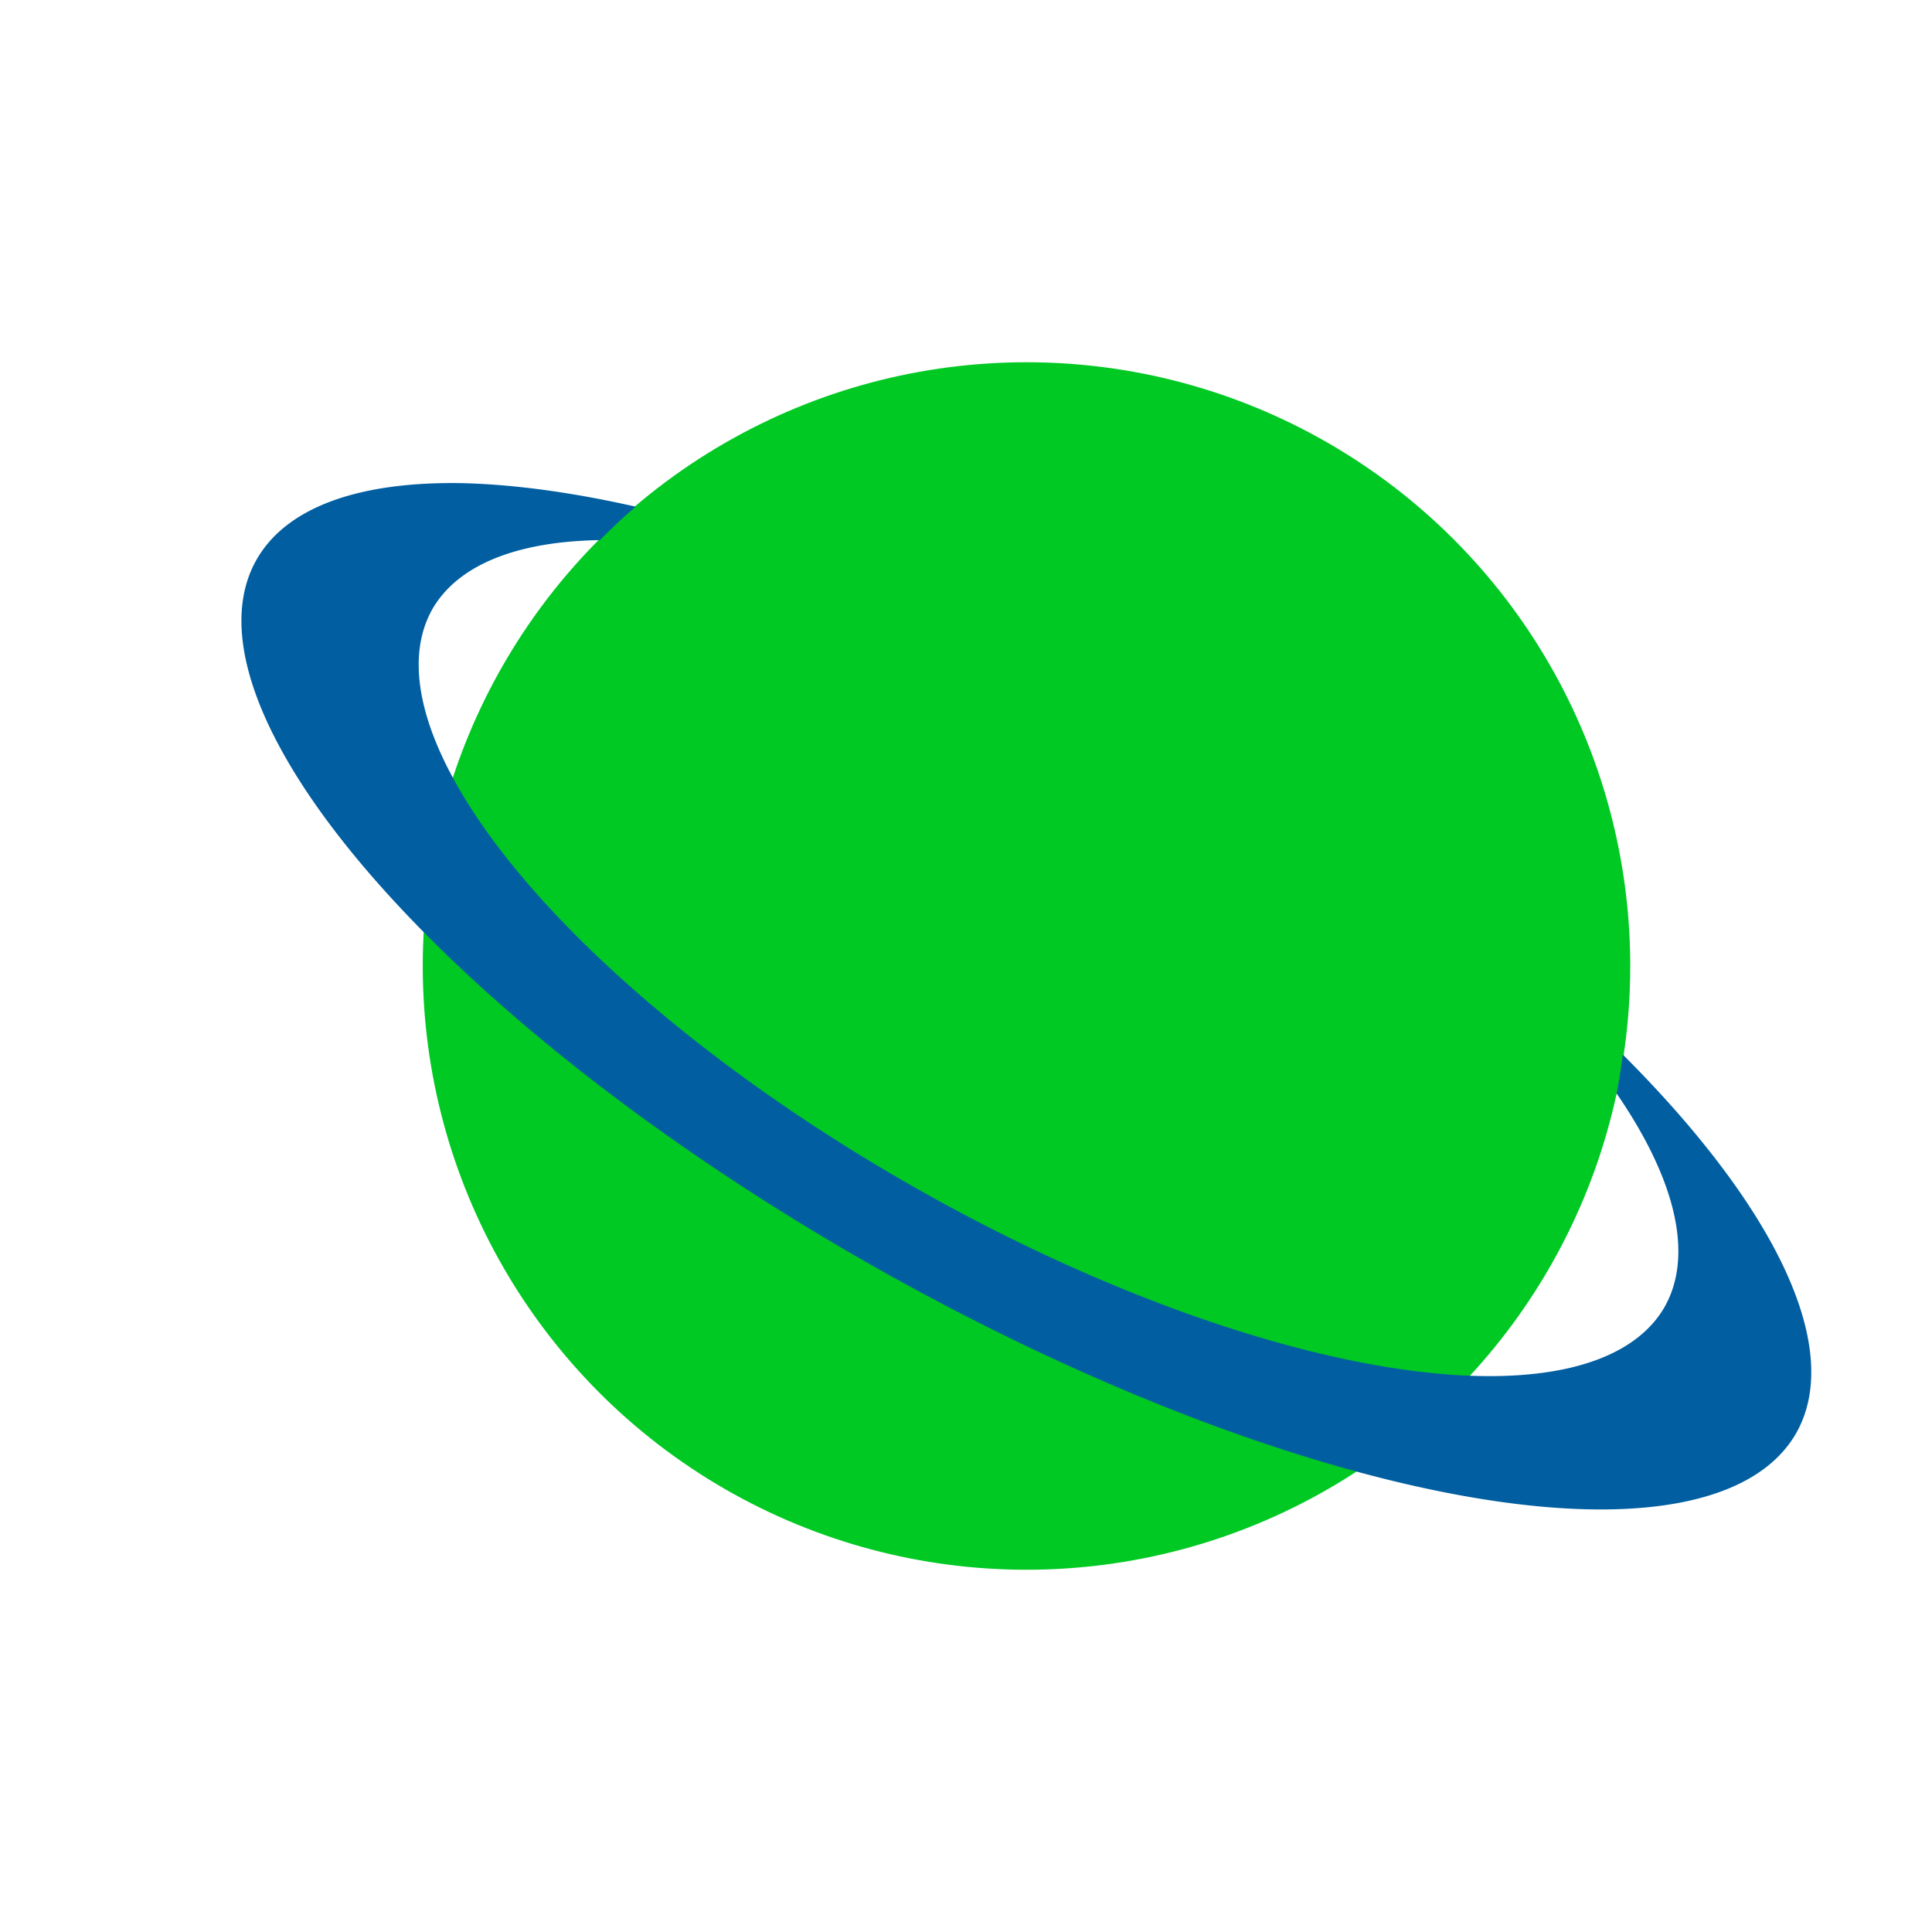
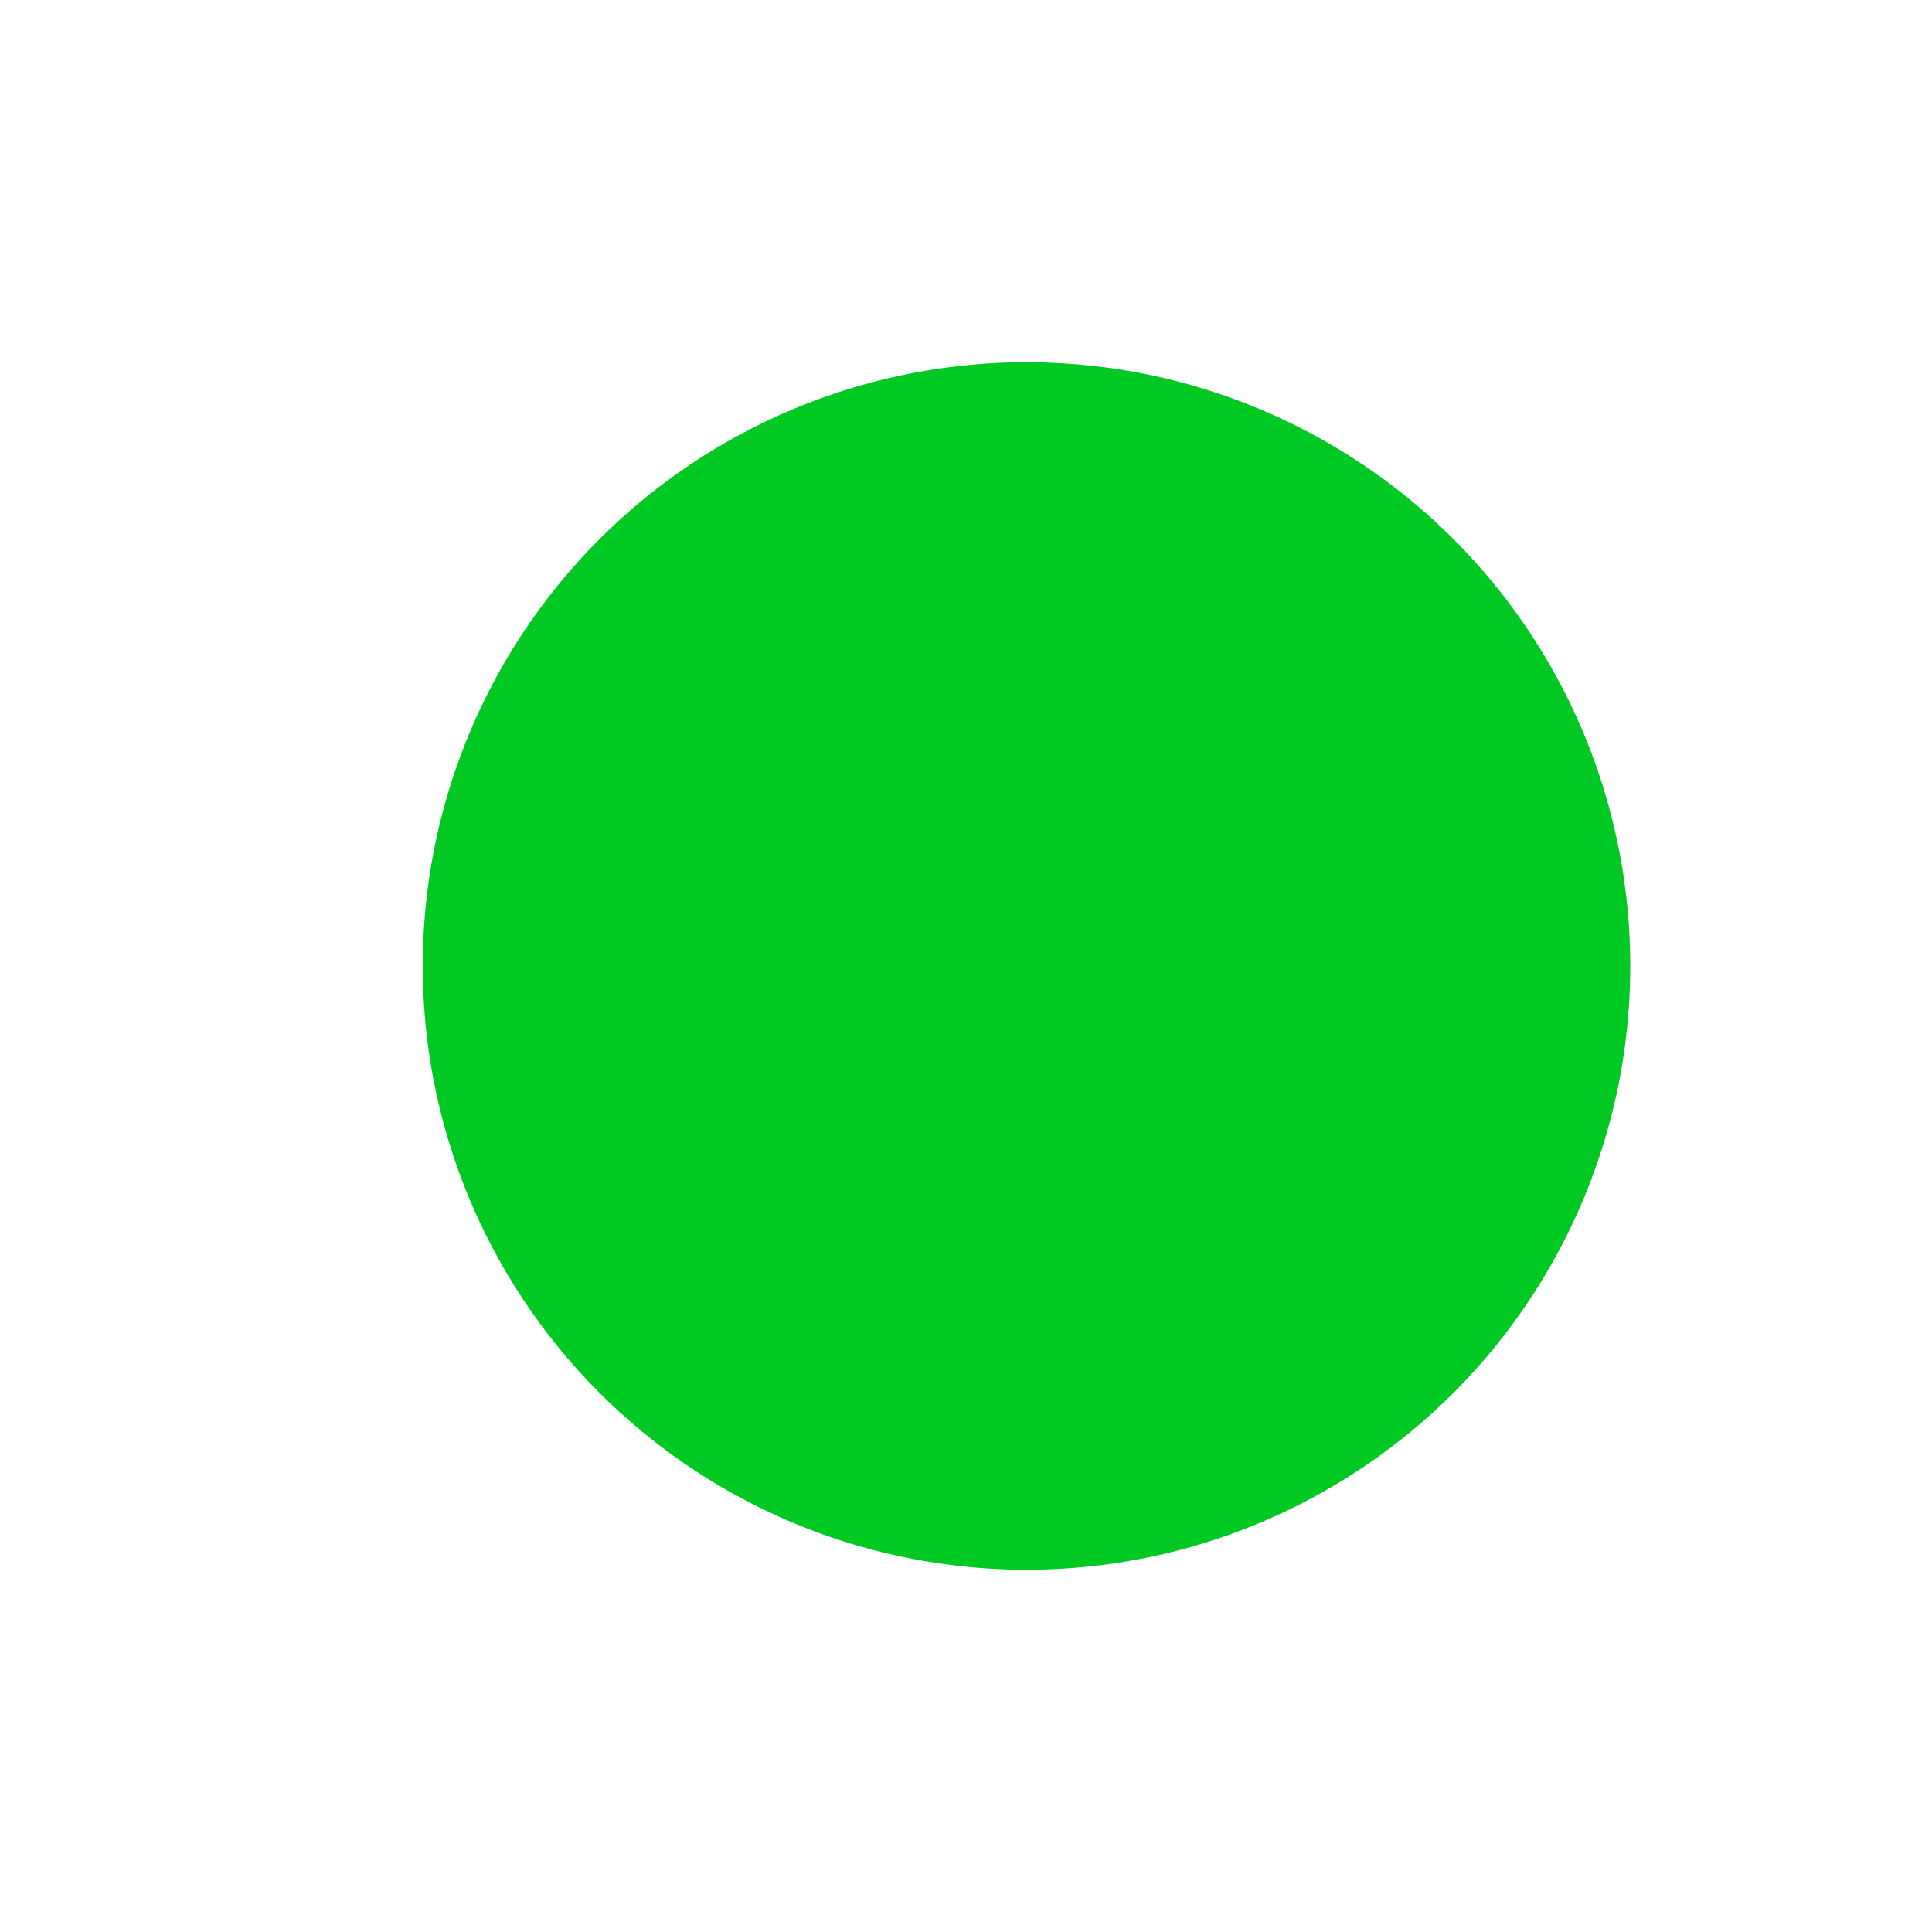
<svg xmlns="http://www.w3.org/2000/svg" width="16" height="16" version="1.1">
  <circle cx="8.501" cy="8" r="5" style="fill:#00c923" />
-   <path d="m3.814 4.001a7.33 2.57 29.547 0 0-1.683 0.623 7.33 2.57 29.547 0 0 5.072 5.845 7.33 2.57 29.547 0 0 7.668 1.407 7.33 2.57 29.547 0 0-1.431-3.142c-0.016 0.107-0.03 0.215-0.053 0.32a5.864 2.203 29.496 0 1 0.396 1.774 5.864 2.203 29.496 0 1-6.209-0.995 5.864 2.203 29.496 0 1-3.986-4.801 5.864 2.203 29.496 0 1 1.38-0.559c0.096-0.096 0.194-0.19 0.297-0.277a7.33 2.57 29.547 0 0-1.45-0.195z" style="fill:#005ea1" />
</svg>